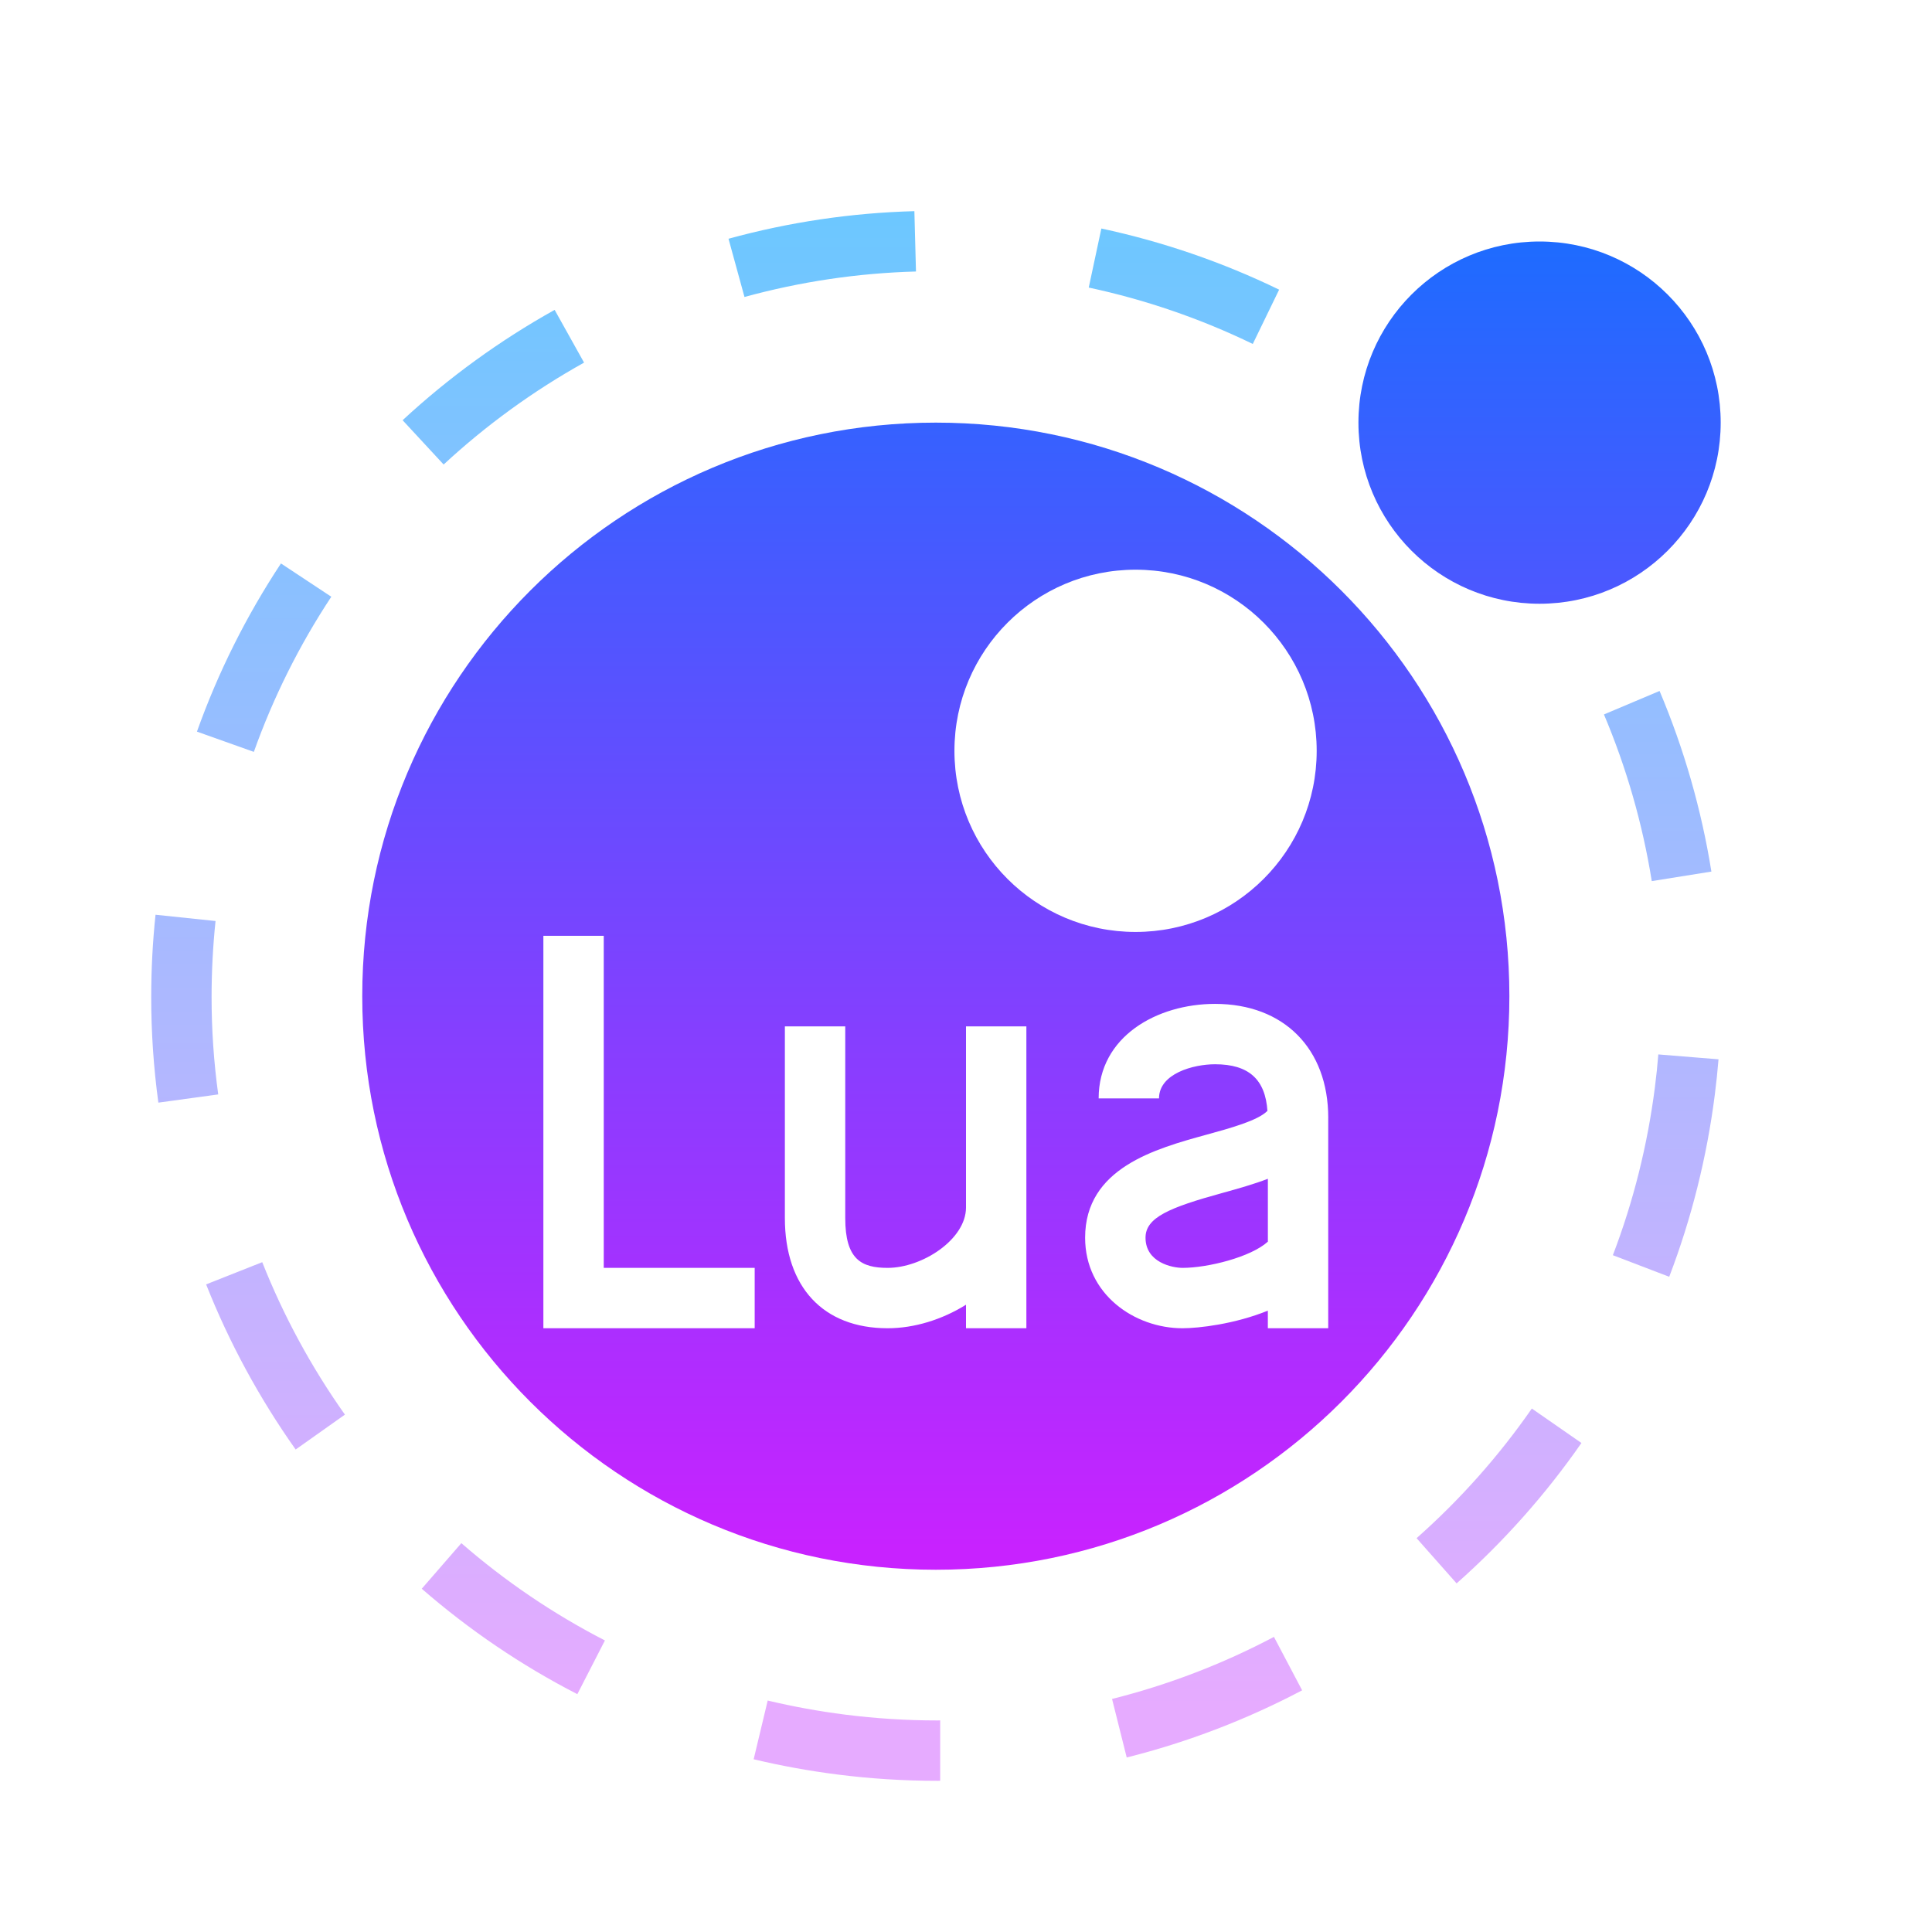
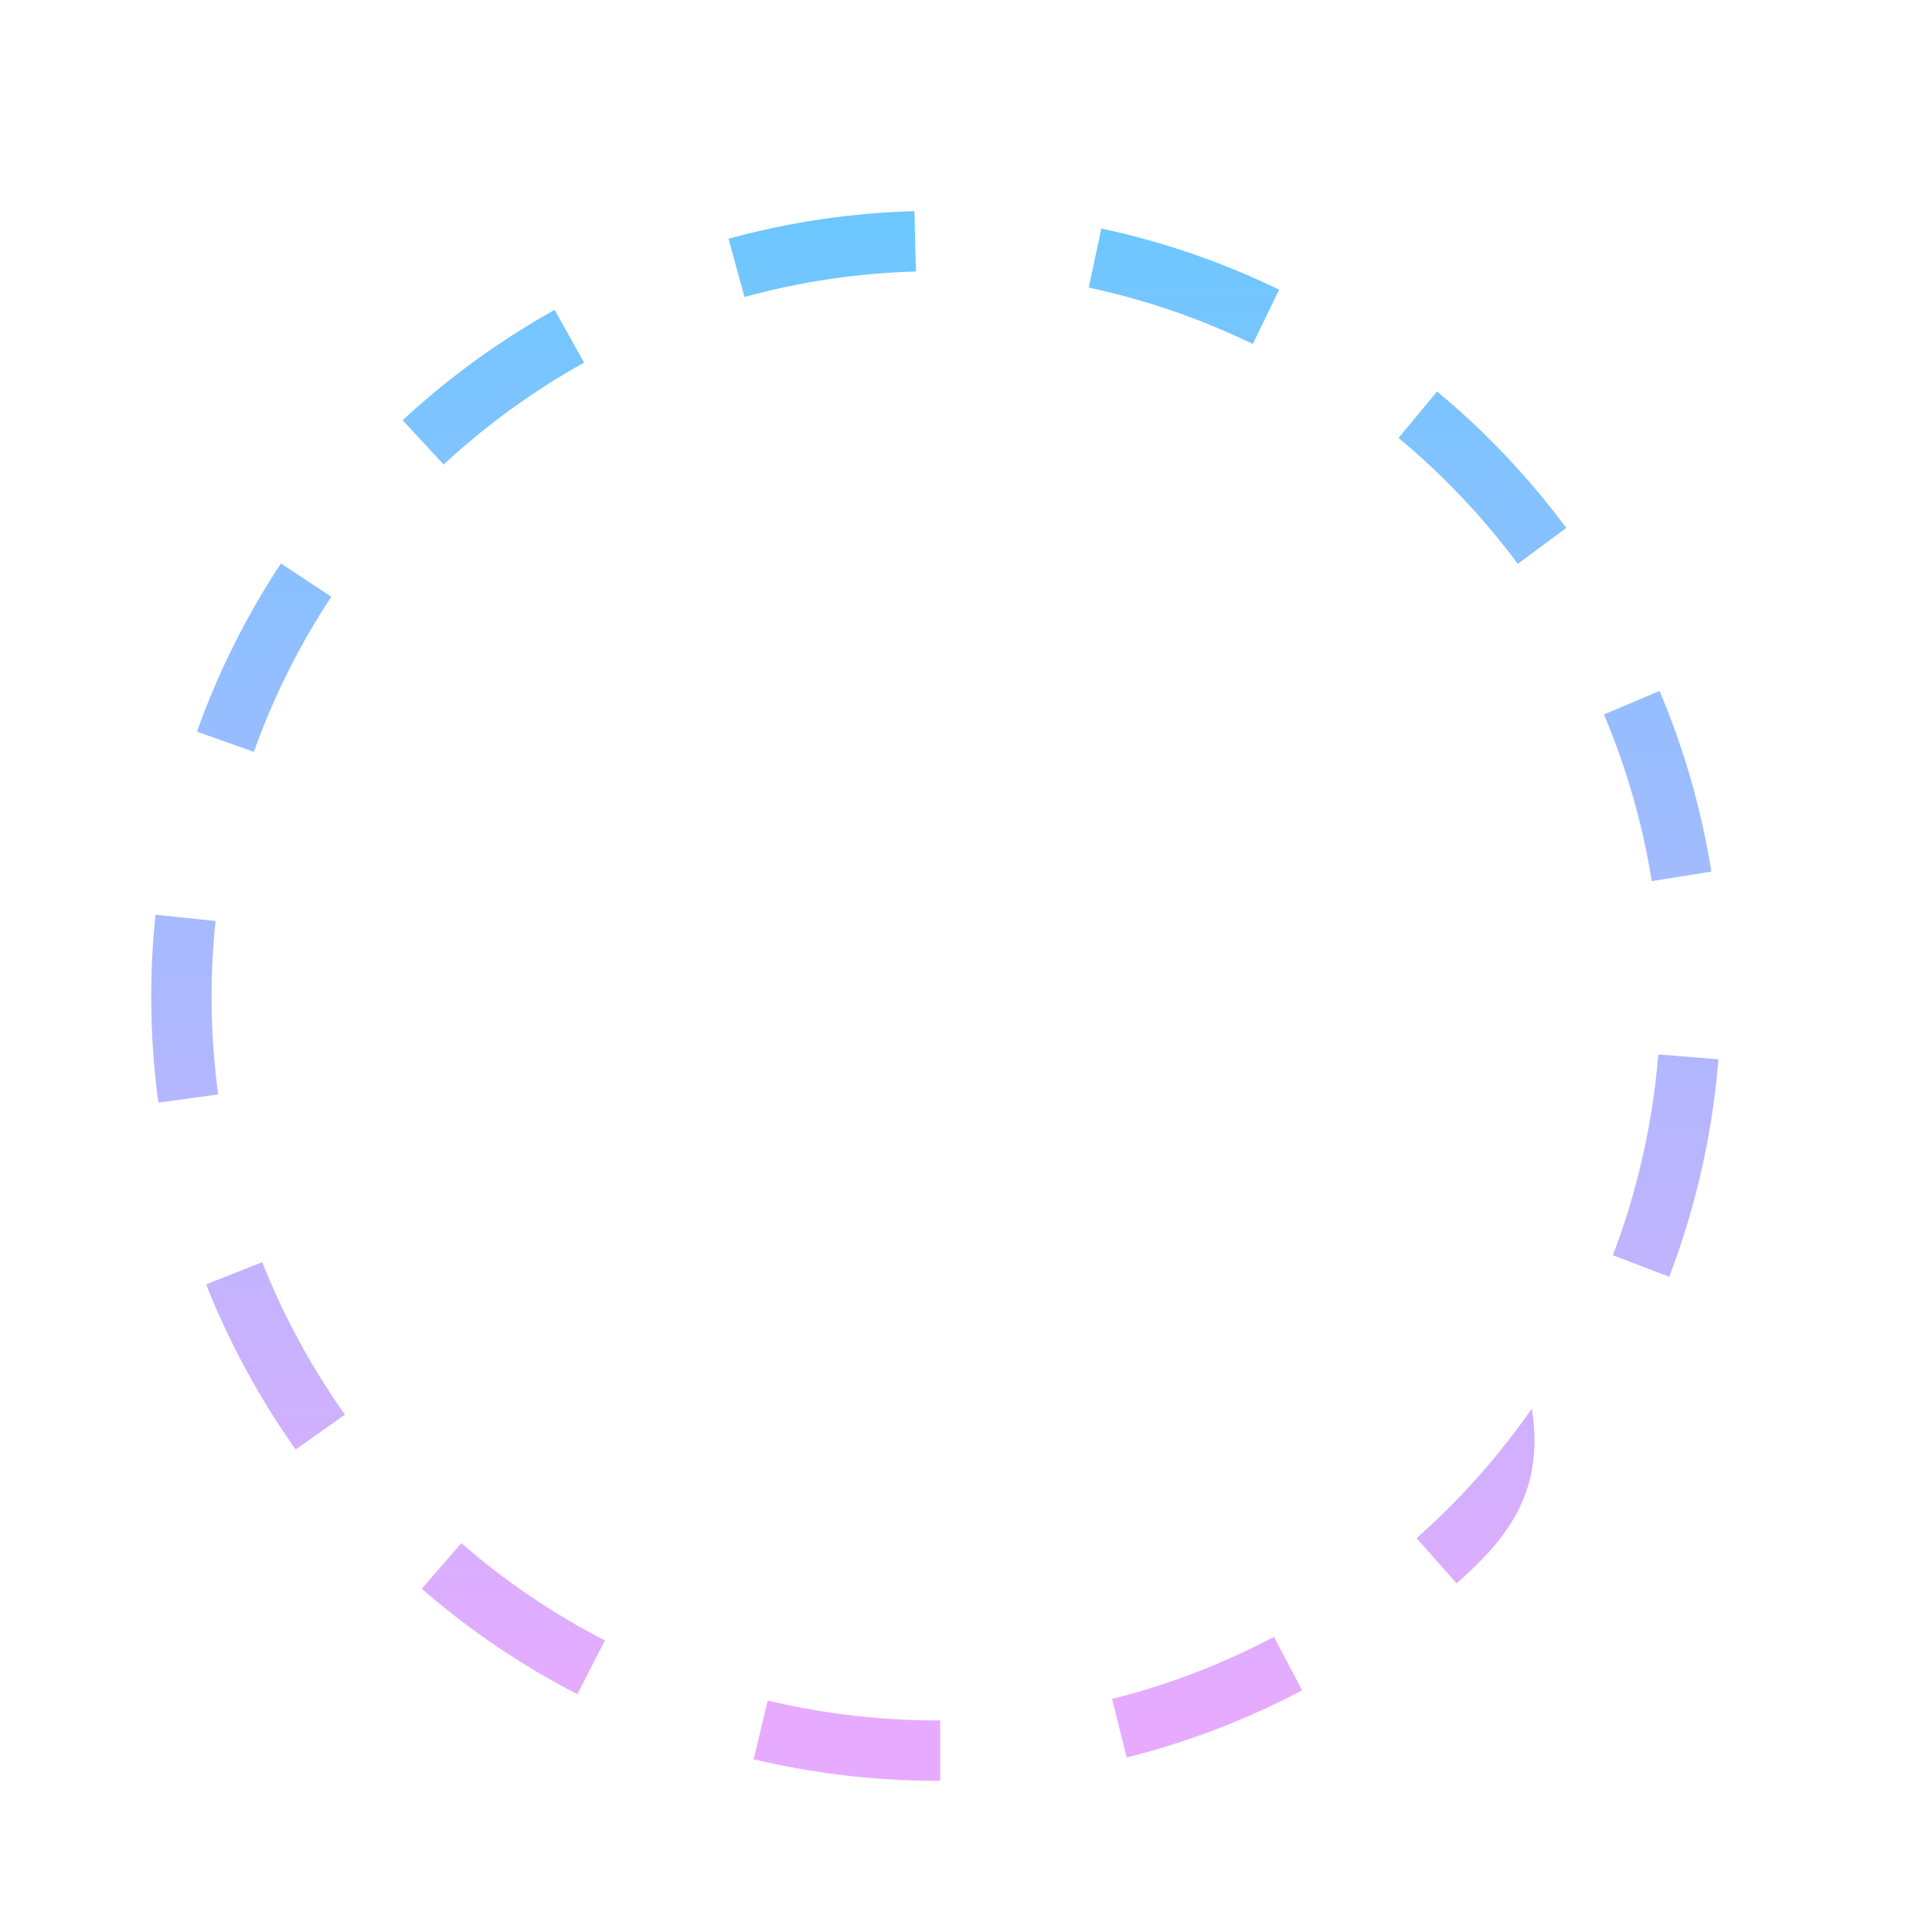
<svg xmlns="http://www.w3.org/2000/svg" viewBox="0 0 64 64" width="512px" height="512px" baseProfile="basic">
  <linearGradient id="3Bjn0dvfBIglBeQzSFDVea" x1="30.968" x2="30.968" y1="7.277" y2="56.553" gradientUnits="userSpaceOnUse">
    <stop offset="0" stop-color="#6dc7ff" />
    <stop offset="1" stop-color="#e6abff" />
  </linearGradient>
-   <path fill="url(#3Bjn0dvfBIglBeQzSFDVea)" d="M31.062,58.992c-1.124,0-2.231-0.07-3.319-0.209c-0.938-0.119-1.871-0.289-2.777-0.505 l0.465-1.945c0.835,0.199,1.698,0.356,2.564,0.466c1.008,0.128,2.034,0.193,3.049,0.193l0.101-0.001v2l-0.072,0.001 C31.068,58.992,31.065,58.992,31.062,58.992z M37.324,58.219l-0.486-1.939c1.858-0.466,3.663-1.157,5.363-2.056l0.934,1.77 C41.293,56.965,39.338,57.714,37.324,58.219z M19.125,56.121c-1.849-0.95-3.582-2.125-5.154-3.492l1.312-1.51 c1.45,1.262,3.051,2.347,4.756,3.223L19.125,56.121z M48.252,52.452l-1.326-1.498c1.441-1.275,2.726-2.721,3.818-4.294l1.643,1.141 C51.203,49.505,49.812,51.07,48.252,52.452z M9.794,48.017c-1.204-1.701-2.202-3.541-2.966-5.47l1.859-0.736 c0.705,1.78,1.626,3.479,2.739,5.05L9.794,48.017z M55.295,42.295l-1.867-0.715c0.682-1.782,1.15-3.657,1.394-5.573 c0.046-0.361,0.084-0.72,0.112-1.078l1.994,0.162c-0.032,0.388-0.072,0.777-0.122,1.168C56.542,38.333,56.034,40.363,55.295,42.295z M5.246,36.526c-0.158-1.159-0.238-2.339-0.237-3.506c0-0.9,0.048-1.815,0.143-2.718l1.988,0.208 c-0.087,0.833-0.131,1.679-0.131,2.511c-0.001,1.076,0.073,2.164,0.22,3.233L5.246,36.526z M54.717,29.188 c-0.304-1.895-0.837-3.753-1.584-5.521l1.842-0.778c0.81,1.916,1.388,3.929,1.717,5.983L54.717,29.188z M8.409,24.907l-1.885-0.671 c0.698-1.959,1.635-3.833,2.783-5.571l1.668,1.103C9.916,21.371,9.053,23.1,8.409,24.907z M50.28,18.68 c-1.146-1.543-2.477-2.947-3.951-4.173l1.277-1.538c1.598,1.327,3.037,2.847,4.279,4.518L50.28,18.68z M14.696,15.388l-1.359-1.468 c1.526-1.413,3.221-2.643,5.036-3.655l0.975,1.747C17.67,12.947,16.105,14.083,14.696,15.388z M41.5,11.394 c-1.723-0.836-3.551-1.465-5.434-1.868l0.418-1.956c2.04,0.437,4.021,1.118,5.889,2.025L41.5,11.394z M24.662,9.838l-0.529-1.929 c2.004-0.551,4.075-0.858,6.157-0.914l0.053,1.999C28.422,9.046,26.511,9.33,24.662,9.838z" />
+   <path fill="url(#3Bjn0dvfBIglBeQzSFDVea)" d="M31.062,58.992c-1.124,0-2.231-0.07-3.319-0.209c-0.938-0.119-1.871-0.289-2.777-0.505 l0.465-1.945c0.835,0.199,1.698,0.356,2.564,0.466c1.008,0.128,2.034,0.193,3.049,0.193l0.101-0.001v2l-0.072,0.001 C31.068,58.992,31.065,58.992,31.062,58.992z M37.324,58.219l-0.486-1.939c1.858-0.466,3.663-1.157,5.363-2.056l0.934,1.77 C41.293,56.965,39.338,57.714,37.324,58.219z M19.125,56.121c-1.849-0.95-3.582-2.125-5.154-3.492l1.312-1.51 c1.45,1.262,3.051,2.347,4.756,3.223L19.125,56.121z M48.252,52.452l-1.326-1.498c1.441-1.275,2.726-2.721,3.818-4.294C51.203,49.505,49.812,51.07,48.252,52.452z M9.794,48.017c-1.204-1.701-2.202-3.541-2.966-5.47l1.859-0.736 c0.705,1.78,1.626,3.479,2.739,5.05L9.794,48.017z M55.295,42.295l-1.867-0.715c0.682-1.782,1.15-3.657,1.394-5.573 c0.046-0.361,0.084-0.72,0.112-1.078l1.994,0.162c-0.032,0.388-0.072,0.777-0.122,1.168C56.542,38.333,56.034,40.363,55.295,42.295z M5.246,36.526c-0.158-1.159-0.238-2.339-0.237-3.506c0-0.9,0.048-1.815,0.143-2.718l1.988,0.208 c-0.087,0.833-0.131,1.679-0.131,2.511c-0.001,1.076,0.073,2.164,0.22,3.233L5.246,36.526z M54.717,29.188 c-0.304-1.895-0.837-3.753-1.584-5.521l1.842-0.778c0.81,1.916,1.388,3.929,1.717,5.983L54.717,29.188z M8.409,24.907l-1.885-0.671 c0.698-1.959,1.635-3.833,2.783-5.571l1.668,1.103C9.916,21.371,9.053,23.1,8.409,24.907z M50.28,18.68 c-1.146-1.543-2.477-2.947-3.951-4.173l1.277-1.538c1.598,1.327,3.037,2.847,4.279,4.518L50.28,18.68z M14.696,15.388l-1.359-1.468 c1.526-1.413,3.221-2.643,5.036-3.655l0.975,1.747C17.67,12.947,16.105,14.083,14.696,15.388z M41.5,11.394 c-1.723-0.836-3.551-1.465-5.434-1.868l0.418-1.956c2.04,0.437,4.021,1.118,5.889,2.025L41.5,11.394z M24.662,9.838l-0.529-1.929 c2.004-0.551,4.075-0.858,6.157-0.914l0.053,1.999C28.422,9.046,26.511,9.33,24.662,9.838z" />
  <linearGradient id="3Bjn0dvfBIglBeQzSFDVeb" x1="34.5" x2="34.5" y1="7.021" y2="51.281" gradientUnits="userSpaceOnUse">
    <stop offset="0" stop-color="#1a6dff" />
    <stop offset="1" stop-color="#c822ff" />
  </linearGradient>
-   <path fill="url(#3Bjn0dvfBIglBeQzSFDVeb)" d="M40.498,39.517 c0.526-0.145,1.034-0.289,1.502-0.468v2.082C41.438,41.643,40.012,42,39.173,42c-0.341,0-1.226-0.18-1.226-1 C37.947,40.331,38.734,40.002,40.498,39.517z M50,33c0,10.493-8.507,19-19,19s-19-8.507-19-19s8.507-19,19-19S50,22.507,50,33z M31.617,24.872c0,3.314,2.686,6,6,6c3.314,0,6-2.686,6-6c0-3.314-2.686-6-6-6C34.303,18.872,31.617,21.559,31.617,24.872z M25,42 h-5V31h-2v13h7V42z M34,34h-2v6c0,1.059-1.451,2-2.596,2C28.537,42,28,41.724,28,40.351V34h-2v6.351C26,42.636,27.272,44,29.404,44 c0.884,0,1.808-0.288,2.596-0.779V44h2v-4V34z M44,37.032c0-2.295-1.472-3.777-3.75-3.777c-1.916,0-3.856,1.075-3.856,3.131h2 c0-0.824,1.139-1.131,1.856-1.131c1.116,0,1.668,0.5,1.736,1.555l-0.006-0.006c-0.318,0.318-1.219,0.566-2.013,0.784 c-1.697,0.467-4.021,1.106-4.021,3.412c0,1.878,1.64,3,3.226,3c0.529,0,1.728-0.136,2.827-0.583V44h2V37.032z M51,8 c-3.314,0-6,2.686-6,6s2.686,6,6,6s6-2.686,6-6S54.314,8,51,8z" />
</svg>